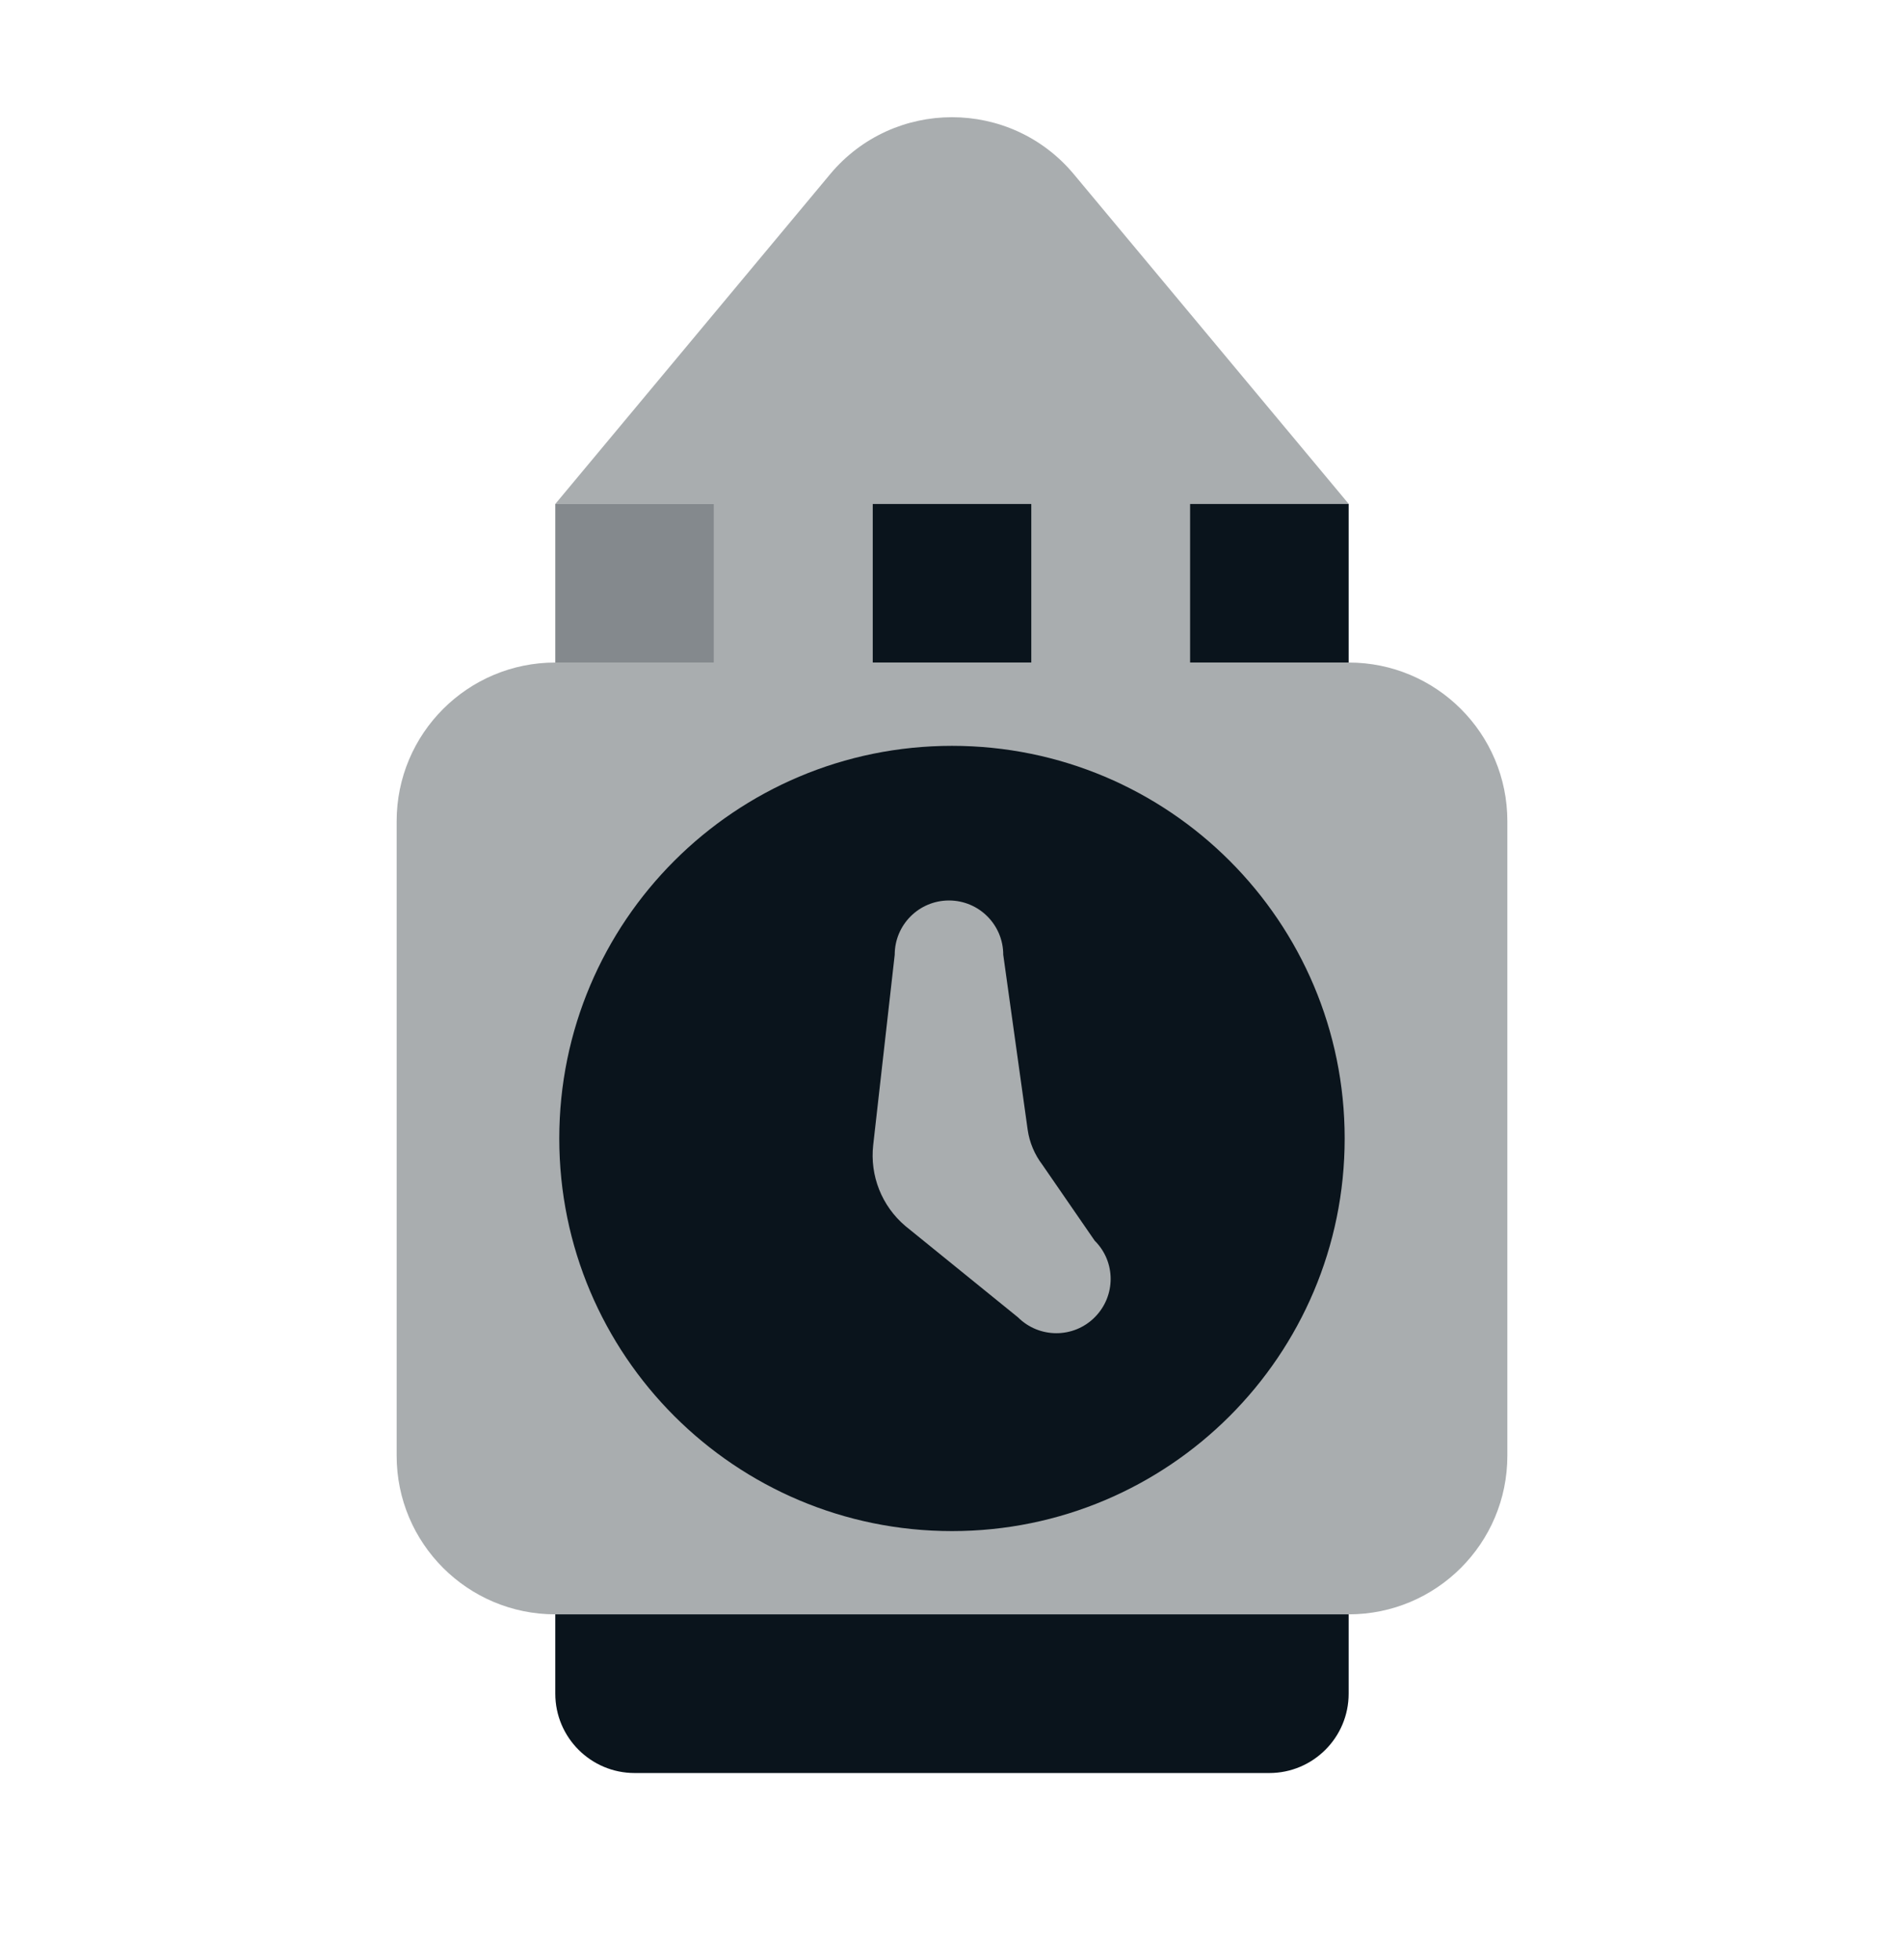
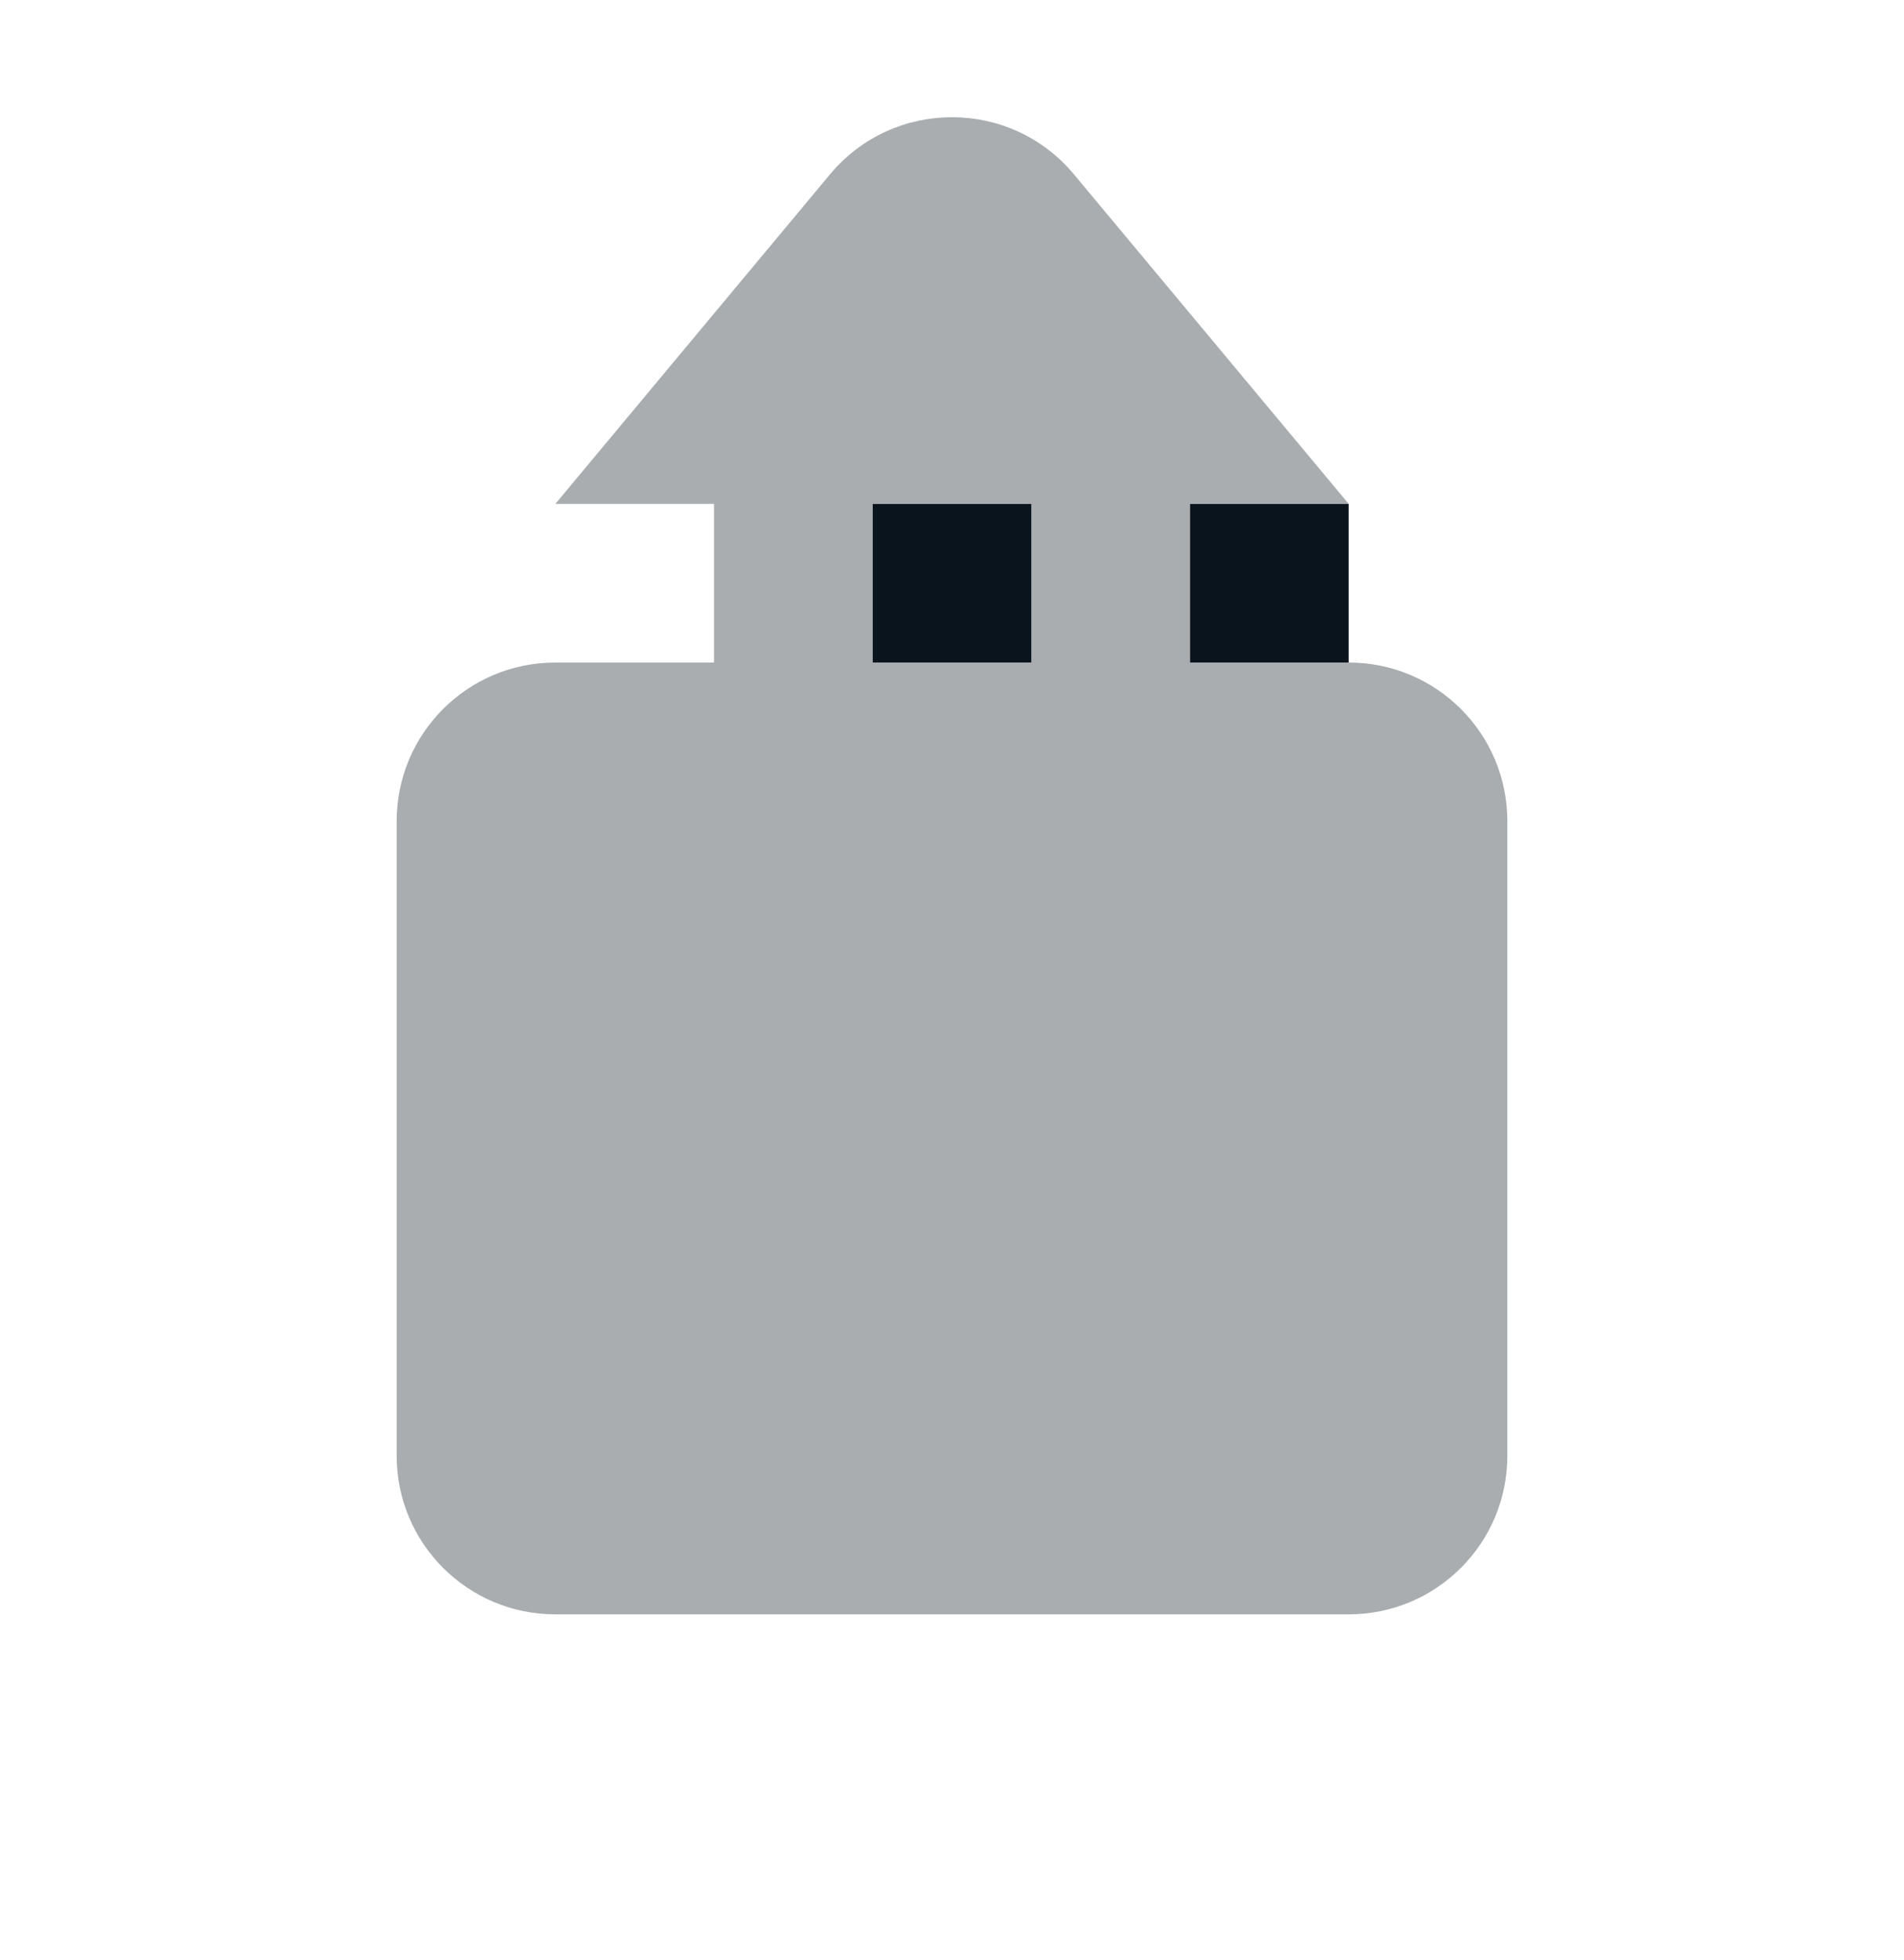
<svg xmlns="http://www.w3.org/2000/svg" width="34" height="35" viewBox="0 0 34 35" fill="none">
-   <path opacity="0.5" d="M12.75 9H9.916V11.833H12.75V9Z" fill="#0a141c" />
  <path d="M18.417 9H15.584V11.833H18.417V9Z" fill="#0a141c" />
  <path d="M24.083 9H21.25V11.833H24.083V9Z" fill="#0a141c" />
  <path opacity="0.35" d="M24.084 11.833H21.25V9H24.084L19.176 3.112C18.043 1.754 15.956 1.754 14.823 3.112L9.917 9H12.75V11.833H9.917C8.351 11.833 7.083 13.101 7.083 14.667V26C7.083 27.565 8.351 28.833 9.917 28.833H24.084C25.649 28.833 26.917 27.565 26.917 26V14.667C26.917 13.101 25.649 11.833 24.084 11.833ZM15.584 11.833V9H18.417V11.833H15.584Z" fill="#0a141c" />
-   <path d="M22.666 31.667H11.333C10.551 31.667 9.916 31.032 9.916 30.25V28.833H24.083V30.25C24.083 31.032 23.448 31.667 22.666 31.667Z" fill="#0a141c" />
-   <path d="M17 13.321C13.127 13.321 9.987 16.46 9.987 20.333C9.987 24.206 13.127 27.346 17 27.346C20.873 27.346 24.012 24.206 24.012 20.333C24.012 16.46 20.873 13.321 17 13.321ZM19.548 23.528C19.17 23.906 18.558 23.906 18.178 23.528L16.167 21.897C15.746 21.54 15.531 20.998 15.593 20.45L15.977 17.052C15.977 16.517 16.41 16.083 16.946 16.083C17.482 16.083 17.915 16.517 17.915 17.052L18.351 20.176C18.383 20.404 18.475 20.621 18.615 20.805L19.548 22.159C19.928 22.536 19.928 23.148 19.548 23.528Z" fill="#0a141c" />
</svg>